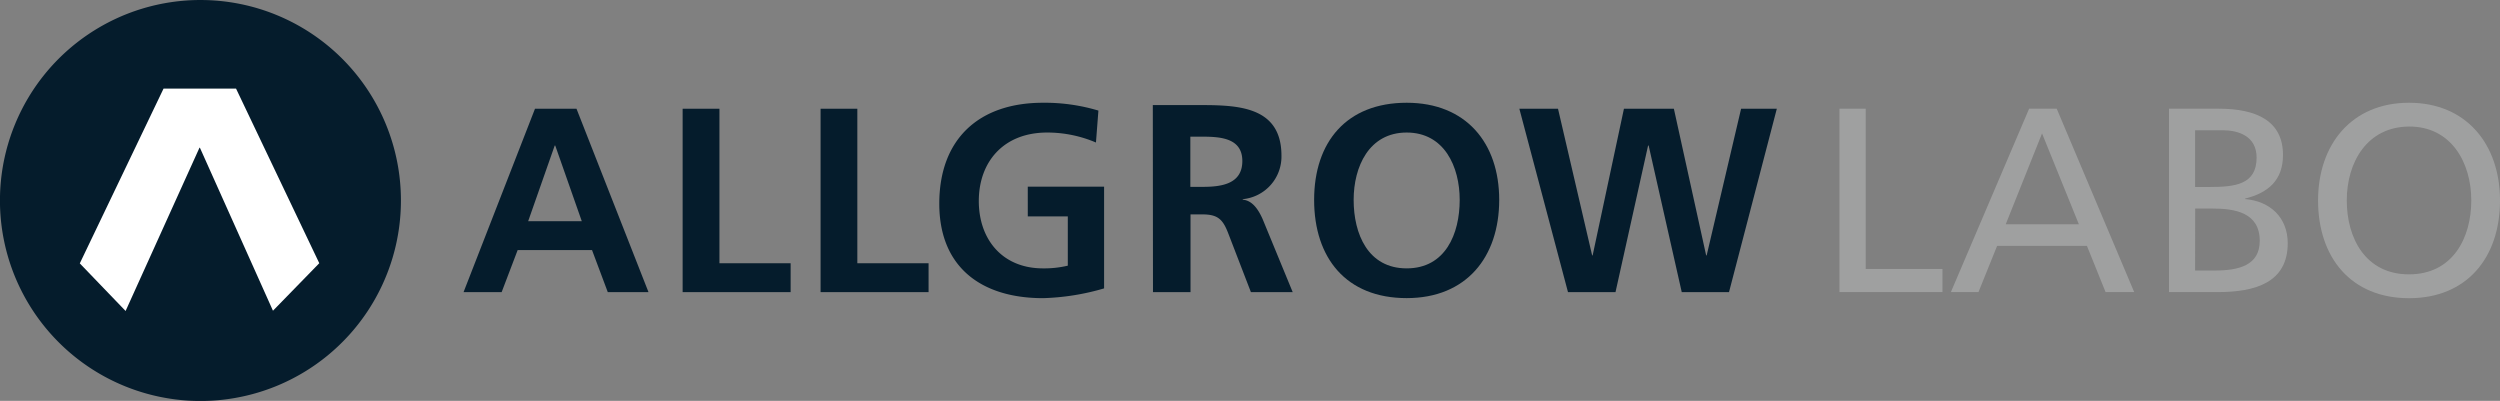
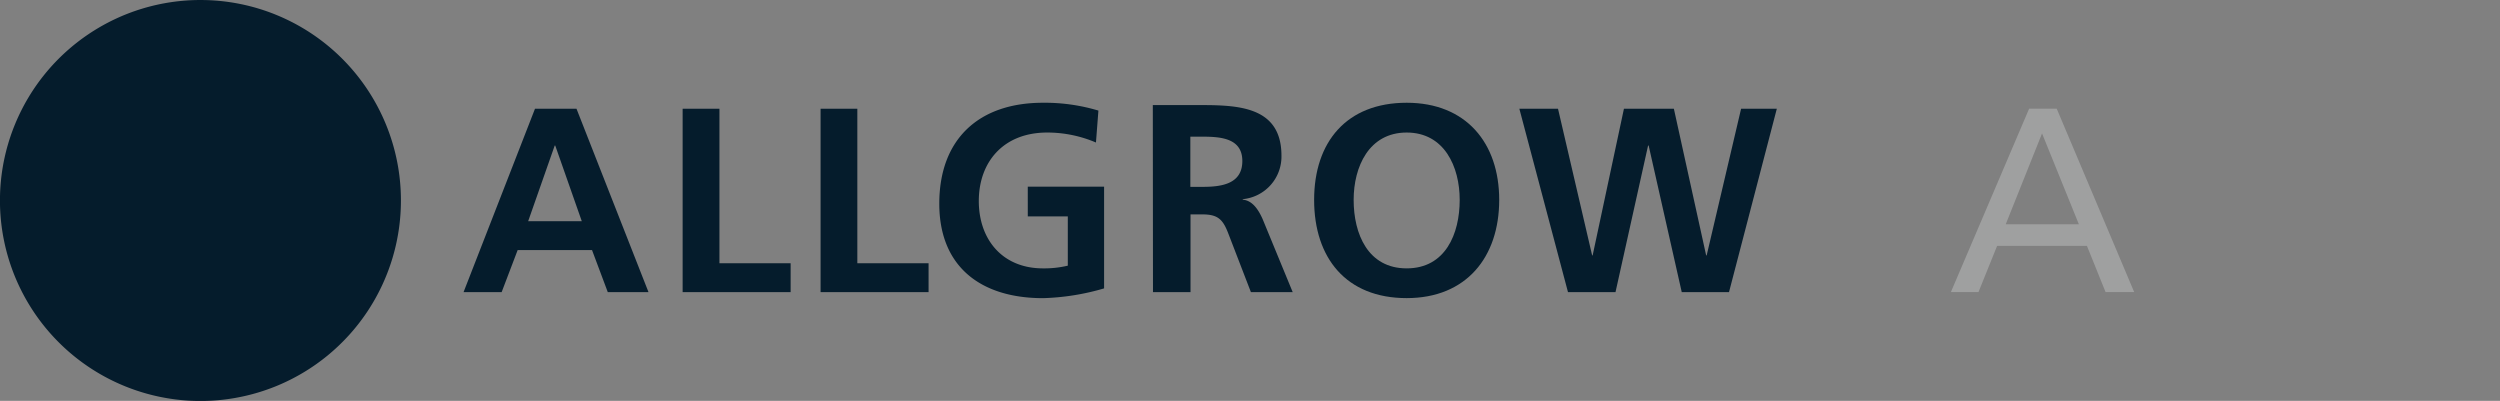
<svg xmlns="http://www.w3.org/2000/svg" width="204.91mm" height="32.86mm" viewBox="0 0 580.84 93.14">
  <rect x="0" y="0" width="580.84" height="93.14" fill="#808080" stroke="none" />
  <defs>
    <style>.a{fill:#9fa0a0;}.b{fill:#051c2c;}.c{fill:#fff;}</style>
  </defs>
  <title>logo</title>
-   <polygon class="a" points="427.37 25.25 433.47 25.25 433.47 62.49 451.3 62.49 451.3 67.86 427.37 67.86 427.37 25.25" />
  <path class="a" d="M471.44,25.25h6.41l18,42.61H489.2l-4.33-10.74H464l-4.33,10.74h-6.41Zm3,5.74L466,52.11h17Z" />
-   <path class="a" d="M503.93,25.25h11.54c8.85,0,14.95,2.87,14.95,10.75,0,5.86-3.42,8.79-8.79,10.13v.12c5.8.49,9.89,4.27,9.89,10.26,0,9.15-7.57,11.35-16.24,11.35H503.93ZM510,43.44h3.36c5.92,0,10.93-.55,10.93-6.83,0-5.07-4.34-6.35-7.88-6.35H510Zm0,19.41h4.58c5.49,0,10.44-1.15,10.44-6.89,0-6.6-5.8-7.51-11-7.51h-4Z" />
-   <path class="a" d="M559.7,23.87c13.34,0,21.14,9.68,21.14,22.7,0,13.33-7.74,22.71-21.14,22.71s-21.13-9.38-21.13-22.71c0-13,7.8-22.7,21.13-22.7m0,39.87c10.13,0,14.47-8.43,14.47-17.17,0-8.93-4.78-17.23-14.47-17.17s-14.46,8.24-14.46,17.17c0,8.74,4.34,17.17,14.46,17.17" />
  <path class="b" d="M124.3,25.26h9.64l16.73,42.61h-9.46l-3.66-9.77H120.27l-3.72,9.77H107.7Zm4.7,8.55h-.12l-6.17,17.58h12.46Z" />
  <polygon class="b" points="158.6 25.26 167.15 25.26 167.15 61.16 183.69 61.16 183.69 67.87 158.6 67.87 158.6 25.26" />
  <polygon class="b" points="190.65 25.26 199.19 25.26 199.19 61.16 215.74 61.16 215.74 67.87 190.65 67.87 190.65 25.26" />
  <path class="b" d="M254.63,33.11a28.78,28.78,0,0,0-11.32-2.32c-10.25,0-15.9,6.91-15.9,15.9s5.53,15.66,14.9,15.66a23.63,23.63,0,0,0,5.78-.63V50.28h-9.3V43.36h17.73V67a55.36,55.36,0,0,1-14.21,2.27c-14.21,0-24.08-7.11-24.08-21.95,0-15,9.18-23.45,24.08-23.45a43.44,43.44,0,0,1,12.89,1.82Z" />
  <path class="b" d="M267.84,24.41h9.41c9.33,0,20.48-.31,20.48,11.77a9.94,9.94,0,0,1-9,10.09v.12c2.37.19,3.74,2.55,4.61,4.48l7,17h-9.71L285.4,54.3c-1.24-3.24-2.36-4.49-6-4.49h-2.8V67.87h-8.72Zm8.72,19h2.86c4.3,0,9.22-.62,9.22-6,0-5.23-4.86-5.66-9.22-5.66h-2.86Z" />
  <path class="b" d="M326.82,23.87c13.77,0,21.5,9.31,21.5,22.57s-7.6,22.82-21.5,22.82c-14.08,0-21.5-9.36-21.5-22.82s7.54-22.57,21.5-22.57m0,38.48c9,0,12.32-8,12.32-15.91,0-7.73-3.58-15.65-12.32-15.65S314.5,38.71,314.5,46.44c0,7.92,3.33,15.91,12.32,15.91" />
  <polygon class="b" points="353 25.26 361.98 25.26 369.91 59.33 370.03 59.33 377.3 25.26 388.9 25.26 396.4 59.33 396.52 59.33 404.52 25.26 412.82 25.26 401.71 67.87 390.73 67.87 383.04 33.81 382.91 33.81 375.34 67.87 364.3 67.87 353 25.26" />
  <path class="b" d="M93.15,46.57A46.58,46.58,0,1,1,46.58,0,46.57,46.57,0,0,1,93.15,46.57" />
-   <polygon class="c" points="54.84 20.58 38 20.58 18.54 61.19 29.18 72.25 46.35 34.31 46.45 34.33 63.42 72.19 74.18 61.15 54.84 20.58" />
</svg>